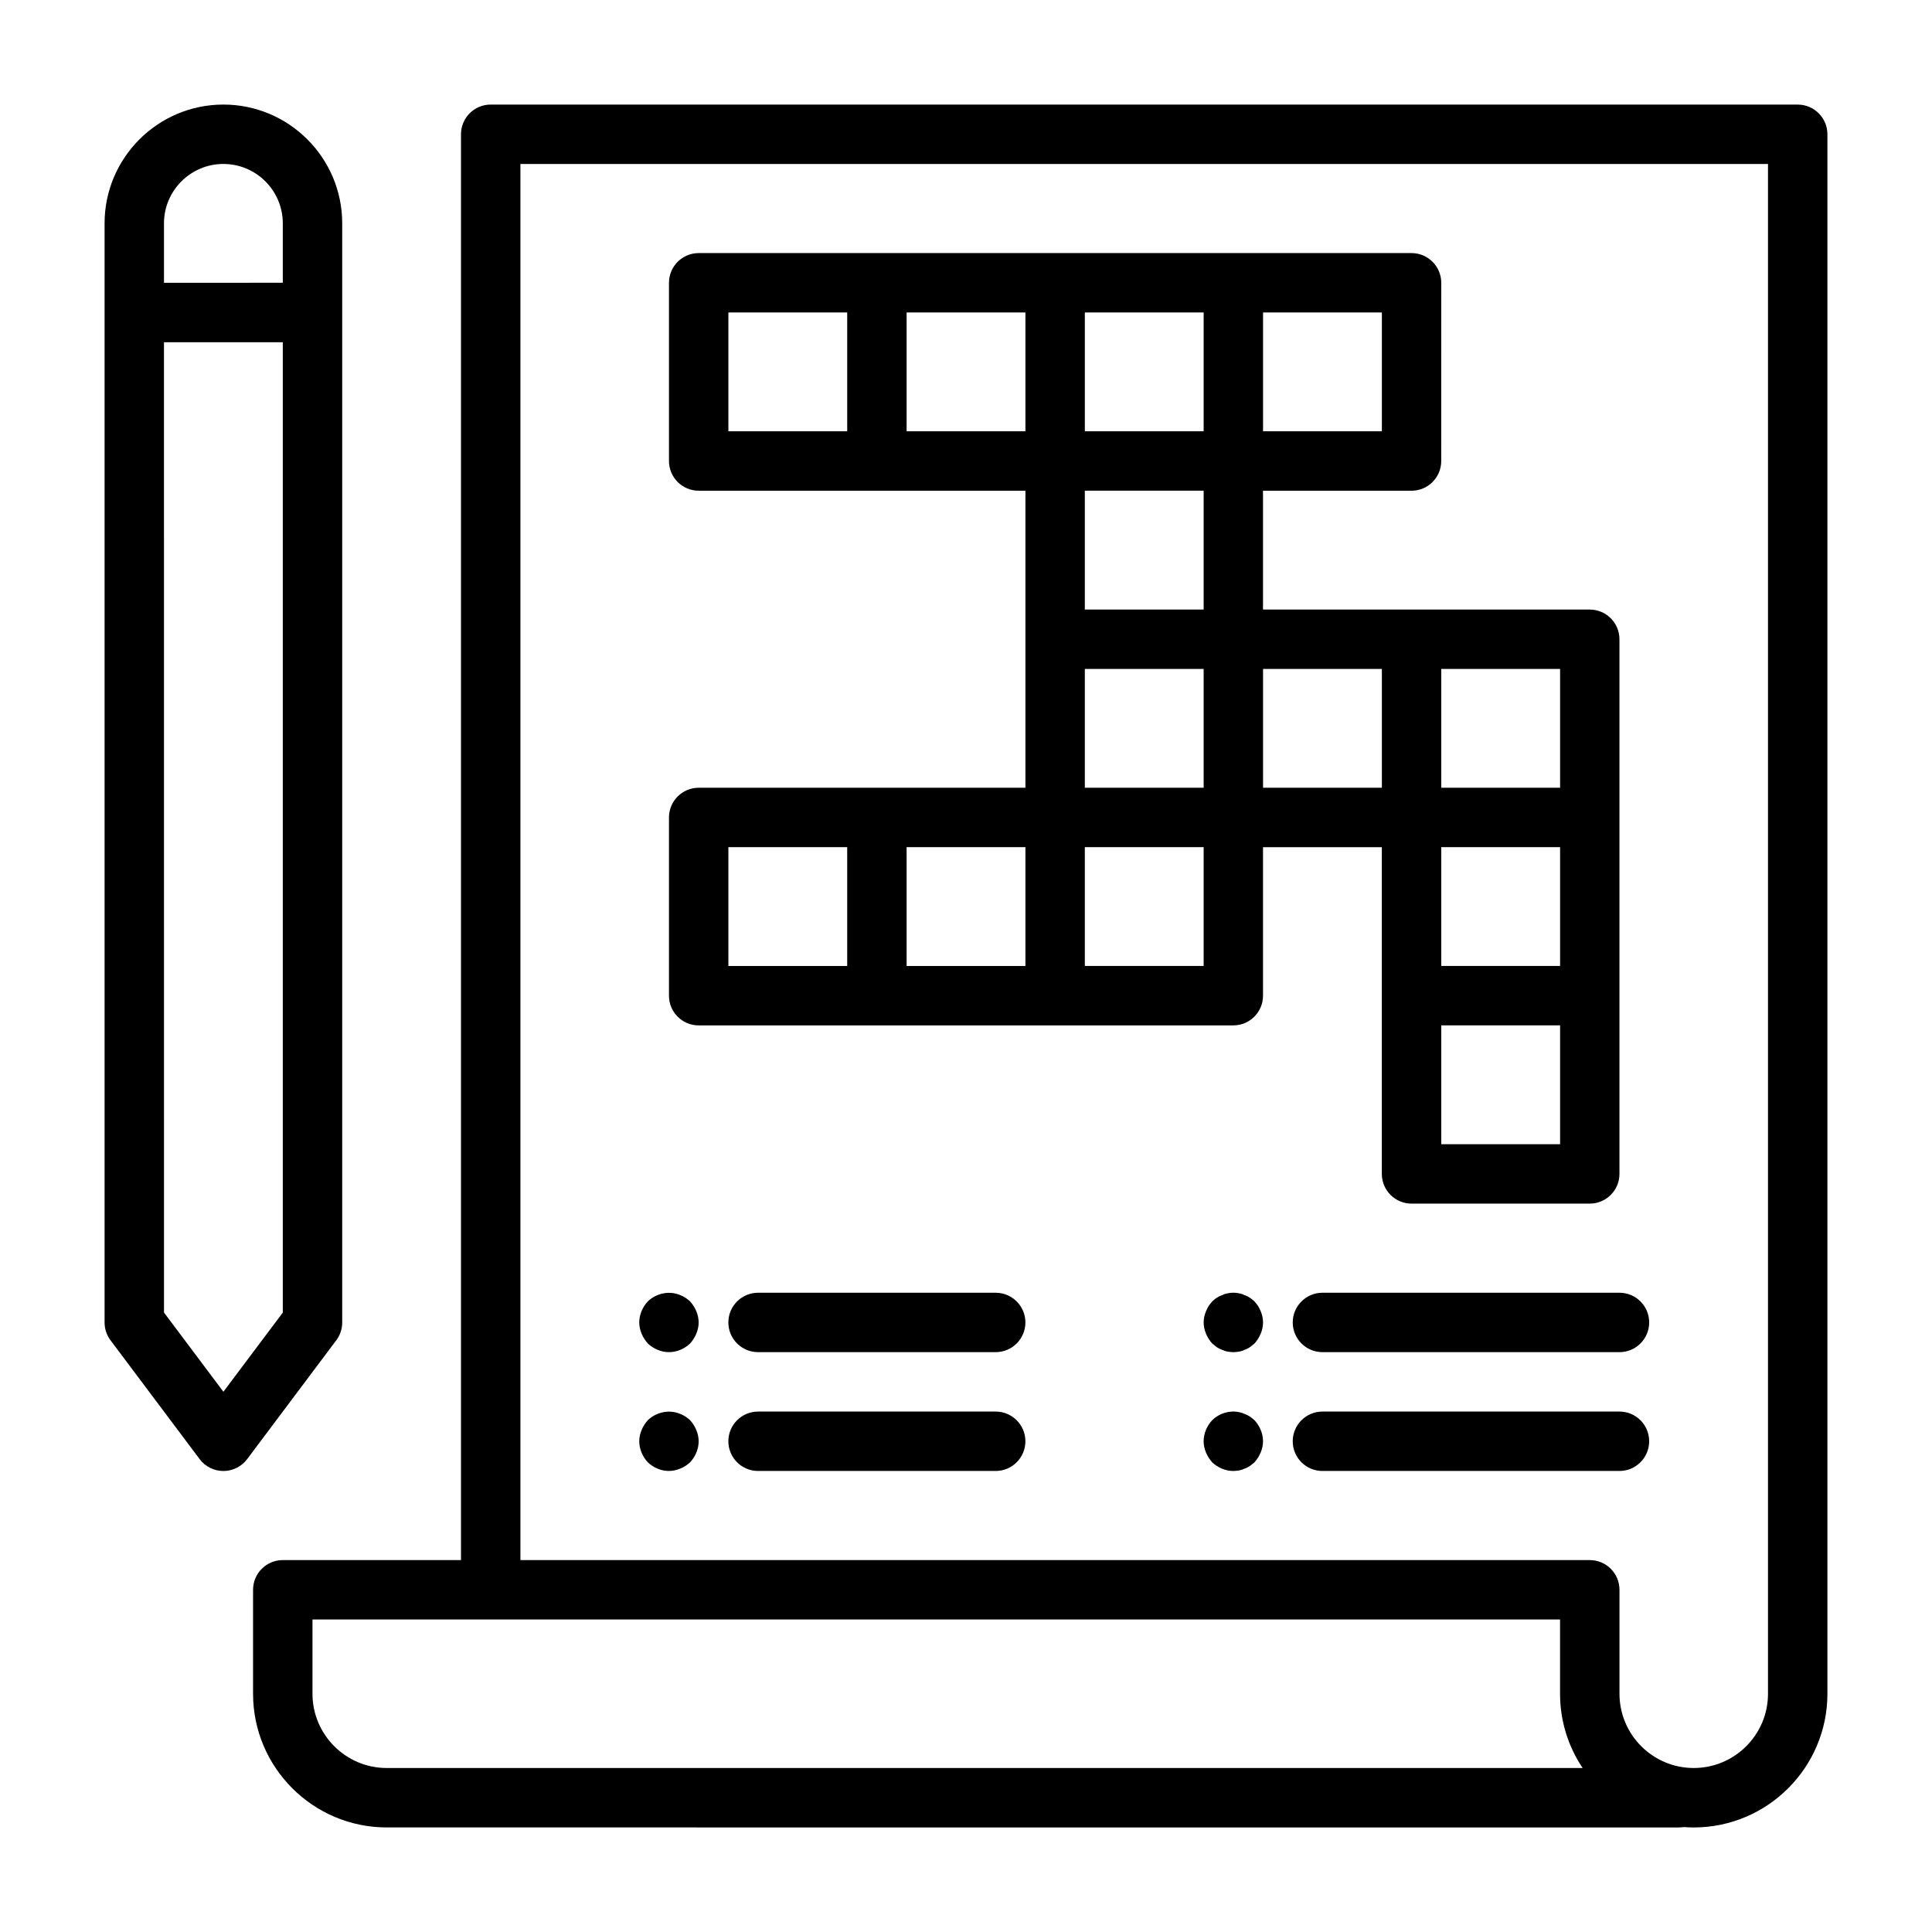
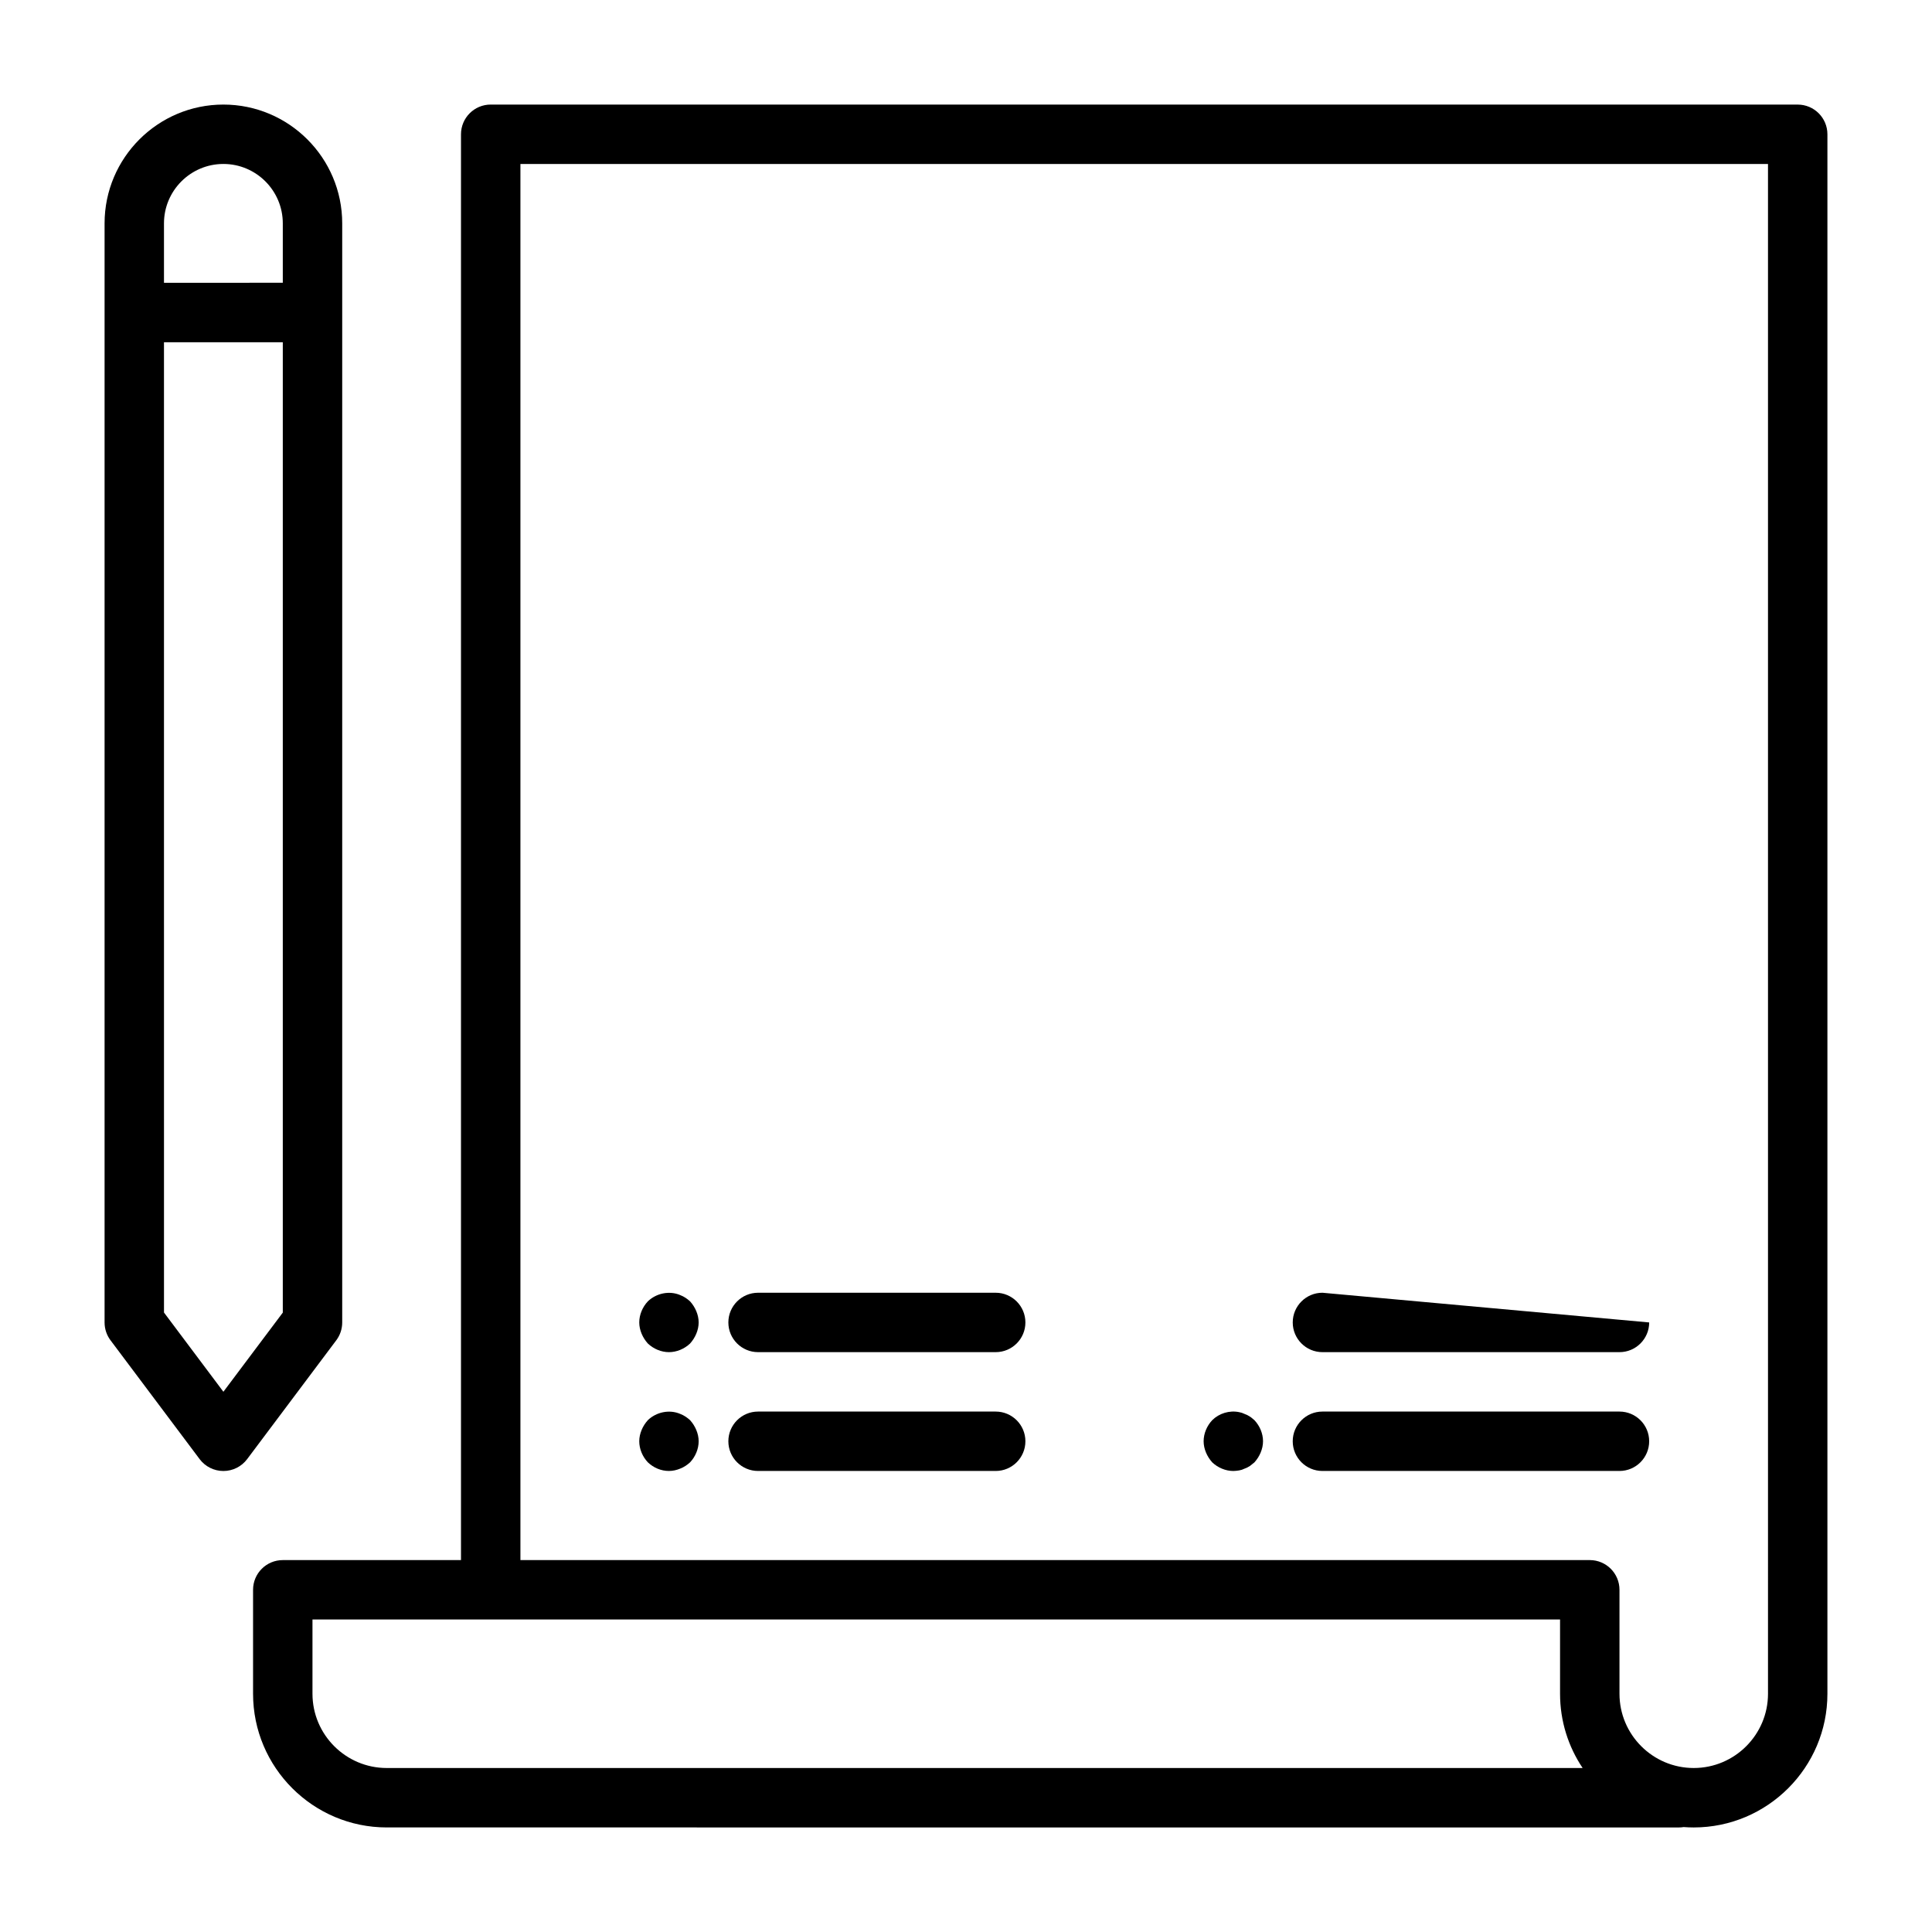
<svg xmlns="http://www.w3.org/2000/svg" fill="#000000" width="800px" height="800px" version="1.1" viewBox="144 144 512 512">
  <g>
    <path d="m620.41 171.71h-346.37c-4.344 0-7.871 3.527-7.871 7.871v377.86h-47.234c-4.344 0-7.871 3.527-7.871 7.871v27.551c0 19.531 15.895 35.426 35.426 35.426l342.43 0.004c0.426 0 0.852-0.031 1.258-0.102 0.883 0.066 1.781 0.102 2.68 0.102 19.531 0 35.426-15.895 35.426-35.426v-413.28c0-4.344-3.527-7.871-7.875-7.871zm-373.92 440.83c-10.848 0-19.68-8.832-19.68-19.68v-19.68h330.62v19.68c0 7.273 2.203 14.051 5.984 19.68zm366.05-19.68c0 10.848-8.832 19.68-19.68 19.68-10.848 0-19.68-8.832-19.68-19.68v-27.551c0-4.344-3.527-7.871-7.871-7.871l-283.39-0.004v-369.98h330.62z" />
    <path d="m234.69 494.46v-291.26c0-17.367-14.121-31.488-31.488-31.488-17.367 0-31.488 14.121-31.488 31.488v291.27c0 1.699 0.551 3.363 1.574 4.723l23.617 31.488c1.484 1.98 3.816 3.148 6.297 3.148s4.809-1.164 6.297-3.148l23.617-31.488c1.023-1.363 1.574-3.023 1.574-4.727zm-31.488-307.01c8.684 0 15.742 7.062 15.742 15.742v15.742l-31.488 0.004v-15.742c0-8.684 7.062-15.746 15.746-15.746zm0 325.38-15.742-20.996-0.004-257.14h31.488v257.16z" />
-     <path d="m329.15 415.74h141.69c4.344 0 7.871-3.527 7.871-7.871v-39.359h31.488v86.59c0 4.344 3.527 7.871 7.871 7.871h47.23c4.344 0 7.871-3.527 7.871-7.871v-141.69c0-4.344-3.527-7.871-7.871-7.871h-86.59v-31.488h39.359c4.344 0 7.871-3.527 7.871-7.871l0.008-47.238c0-4.344-3.527-7.871-7.871-7.871h-188.92c-4.344 0-7.871 3.527-7.871 7.871v47.23c0 4.344 3.527 7.871 7.871 7.871h86.59v78.719h-86.59c-4.344 0-7.871 3.527-7.871 7.871v47.23c-0.008 4.352 3.519 7.879 7.863 7.879zm102.34-141.7h31.488v31.488h-31.488zm0 47.23h31.488v31.488h-31.488zm31.488 78.723h-31.488v-31.488h31.488zm94.461 0h-31.488v-31.488h31.488zm0 47.23h-31.488v-31.488h31.488zm0-94.465h-31.488v-31.488h31.488zm-47.23 0h-31.488v-31.488h31.488zm0-94.465h-31.488v-31.488h31.488zm-47.23 0h-31.488v-31.488h31.488zm-125.95-31.488h31.488v31.488h-31.488zm47.23 0h31.488v31.488h-31.488zm31.488 173.19h-31.488v-31.488h31.488zm-78.719-31.488h31.488v31.488h-31.488z" />
-     <path d="m494.46 486.59c-4.344 0-7.871 3.527-7.871 7.871s3.527 7.871 7.871 7.871h78.719c4.344 0 7.871-3.527 7.871-7.871s-3.527-7.871-7.871-7.871z" />
+     <path d="m494.46 486.59c-4.344 0-7.871 3.527-7.871 7.871s3.527 7.871 7.871 7.871h78.719c4.344 0 7.871-3.527 7.871-7.871z" />
    <path d="m573.18 518.08h-78.723c-4.344 0-7.871 3.527-7.871 7.871s3.527 7.871 7.871 7.871h78.719c4.344 0 7.871-3.527 7.871-7.871 0.004-4.344-3.523-7.871-7.867-7.871z" />
    <path d="m407.87 486.59h-62.977c-4.344 0-7.871 3.527-7.871 7.871s3.527 7.871 7.871 7.871h62.977c4.344 0 7.871-3.527 7.871-7.871s-3.527-7.871-7.871-7.871z" />
    <path d="m315.69 500.05c1.496 1.418 3.543 2.285 5.59 2.285s4.094-0.867 5.59-2.281c0.707-0.789 1.258-1.652 1.652-2.598 0.395-0.949 0.629-1.973 0.629-2.996 0-1.023-0.234-2.047-0.629-2.992s-0.945-1.812-1.652-2.598c-0.789-0.707-1.574-1.258-2.598-1.652-2.914-1.258-6.375-0.473-8.582 1.652-1.414 1.5-2.281 3.547-2.281 5.59 0 1.023 0.234 2.047 0.629 2.992 0.395 0.945 0.945 1.812 1.652 2.598z" />
    <path d="m321.28 533.82c1.023 0 2.047-0.234 2.992-0.629 1.023-0.395 1.812-0.945 2.598-1.652 1.418-1.5 2.281-3.547 2.281-5.594 0-1.023-0.234-2.047-0.629-2.992-0.395-0.945-0.945-1.812-1.652-2.598-0.789-0.707-1.574-1.258-2.598-1.652-2.914-1.258-6.375-0.473-8.582 1.652-0.707 0.789-1.258 1.652-1.652 2.598-0.395 0.945-0.629 1.969-0.629 2.992 0 2.047 0.867 4.094 2.281 5.59 1.496 1.418 3.465 2.285 5.59 2.285z" />
-     <path d="m476.44 488.88c-0.395-0.316-0.789-0.707-1.18-0.945-0.473-0.316-0.945-0.551-1.418-0.707-0.473-0.234-0.945-0.395-1.418-0.473-1.023-0.234-2.125-0.234-3.148 0-0.473 0.078-0.945 0.234-1.418 0.473-0.473 0.156-0.945 0.395-1.418 0.707-0.395 0.234-0.789 0.629-1.18 0.945-0.707 0.789-1.258 1.574-1.652 2.598-0.395 0.945-0.629 1.965-0.629 2.988 0 1.023 0.234 2.047 0.629 2.992s0.945 1.812 1.652 2.598c0.395 0.316 0.789 0.629 1.18 0.945 0.473 0.316 0.945 0.551 1.418 0.707 0.473 0.234 0.945 0.395 1.418 0.473 0.551 0.082 1.102 0.16 1.574 0.16 0.551 0 1.023-0.078 1.574-0.156 0.473-0.078 0.945-0.234 1.418-0.473 0.473-0.156 0.945-0.395 1.418-0.707 0.395-0.316 0.789-0.629 1.18-0.945 0.707-0.789 1.258-1.652 1.652-2.598 0.395-0.949 0.629-1.973 0.629-2.996 0-1.023-0.234-2.047-0.629-2.992-0.395-1.02-0.945-1.809-1.652-2.594z" />
    <path d="m475.25 519.42c-0.473-0.316-0.945-0.551-1.418-0.707-0.473-0.234-0.945-0.395-1.418-0.473-2.598-0.551-5.352 0.316-7.164 2.125-1.414 1.496-2.277 3.539-2.277 5.586 0 1.023 0.234 2.047 0.629 2.992 0.395 0.945 0.945 1.812 1.652 2.598 1.496 1.418 3.543 2.285 5.59 2.285 0.551 0 1.023-0.078 1.574-0.156 0.473-0.078 0.945-0.234 1.418-0.473 0.473-0.156 0.945-0.395 1.418-0.707 0.395-0.316 0.789-0.629 1.18-0.945 0.707-0.789 1.258-1.652 1.652-2.598 0.395-0.949 0.629-1.973 0.629-2.996 0-2.047-0.867-4.094-2.281-5.59-0.395-0.312-0.789-0.707-1.184-0.941z" />
    <path d="m407.87 518.08h-62.977c-4.344 0-7.871 3.527-7.871 7.871s3.527 7.871 7.871 7.871h62.977c4.344 0 7.871-3.527 7.871-7.871s-3.527-7.871-7.871-7.871z" />
  </g>
</svg>